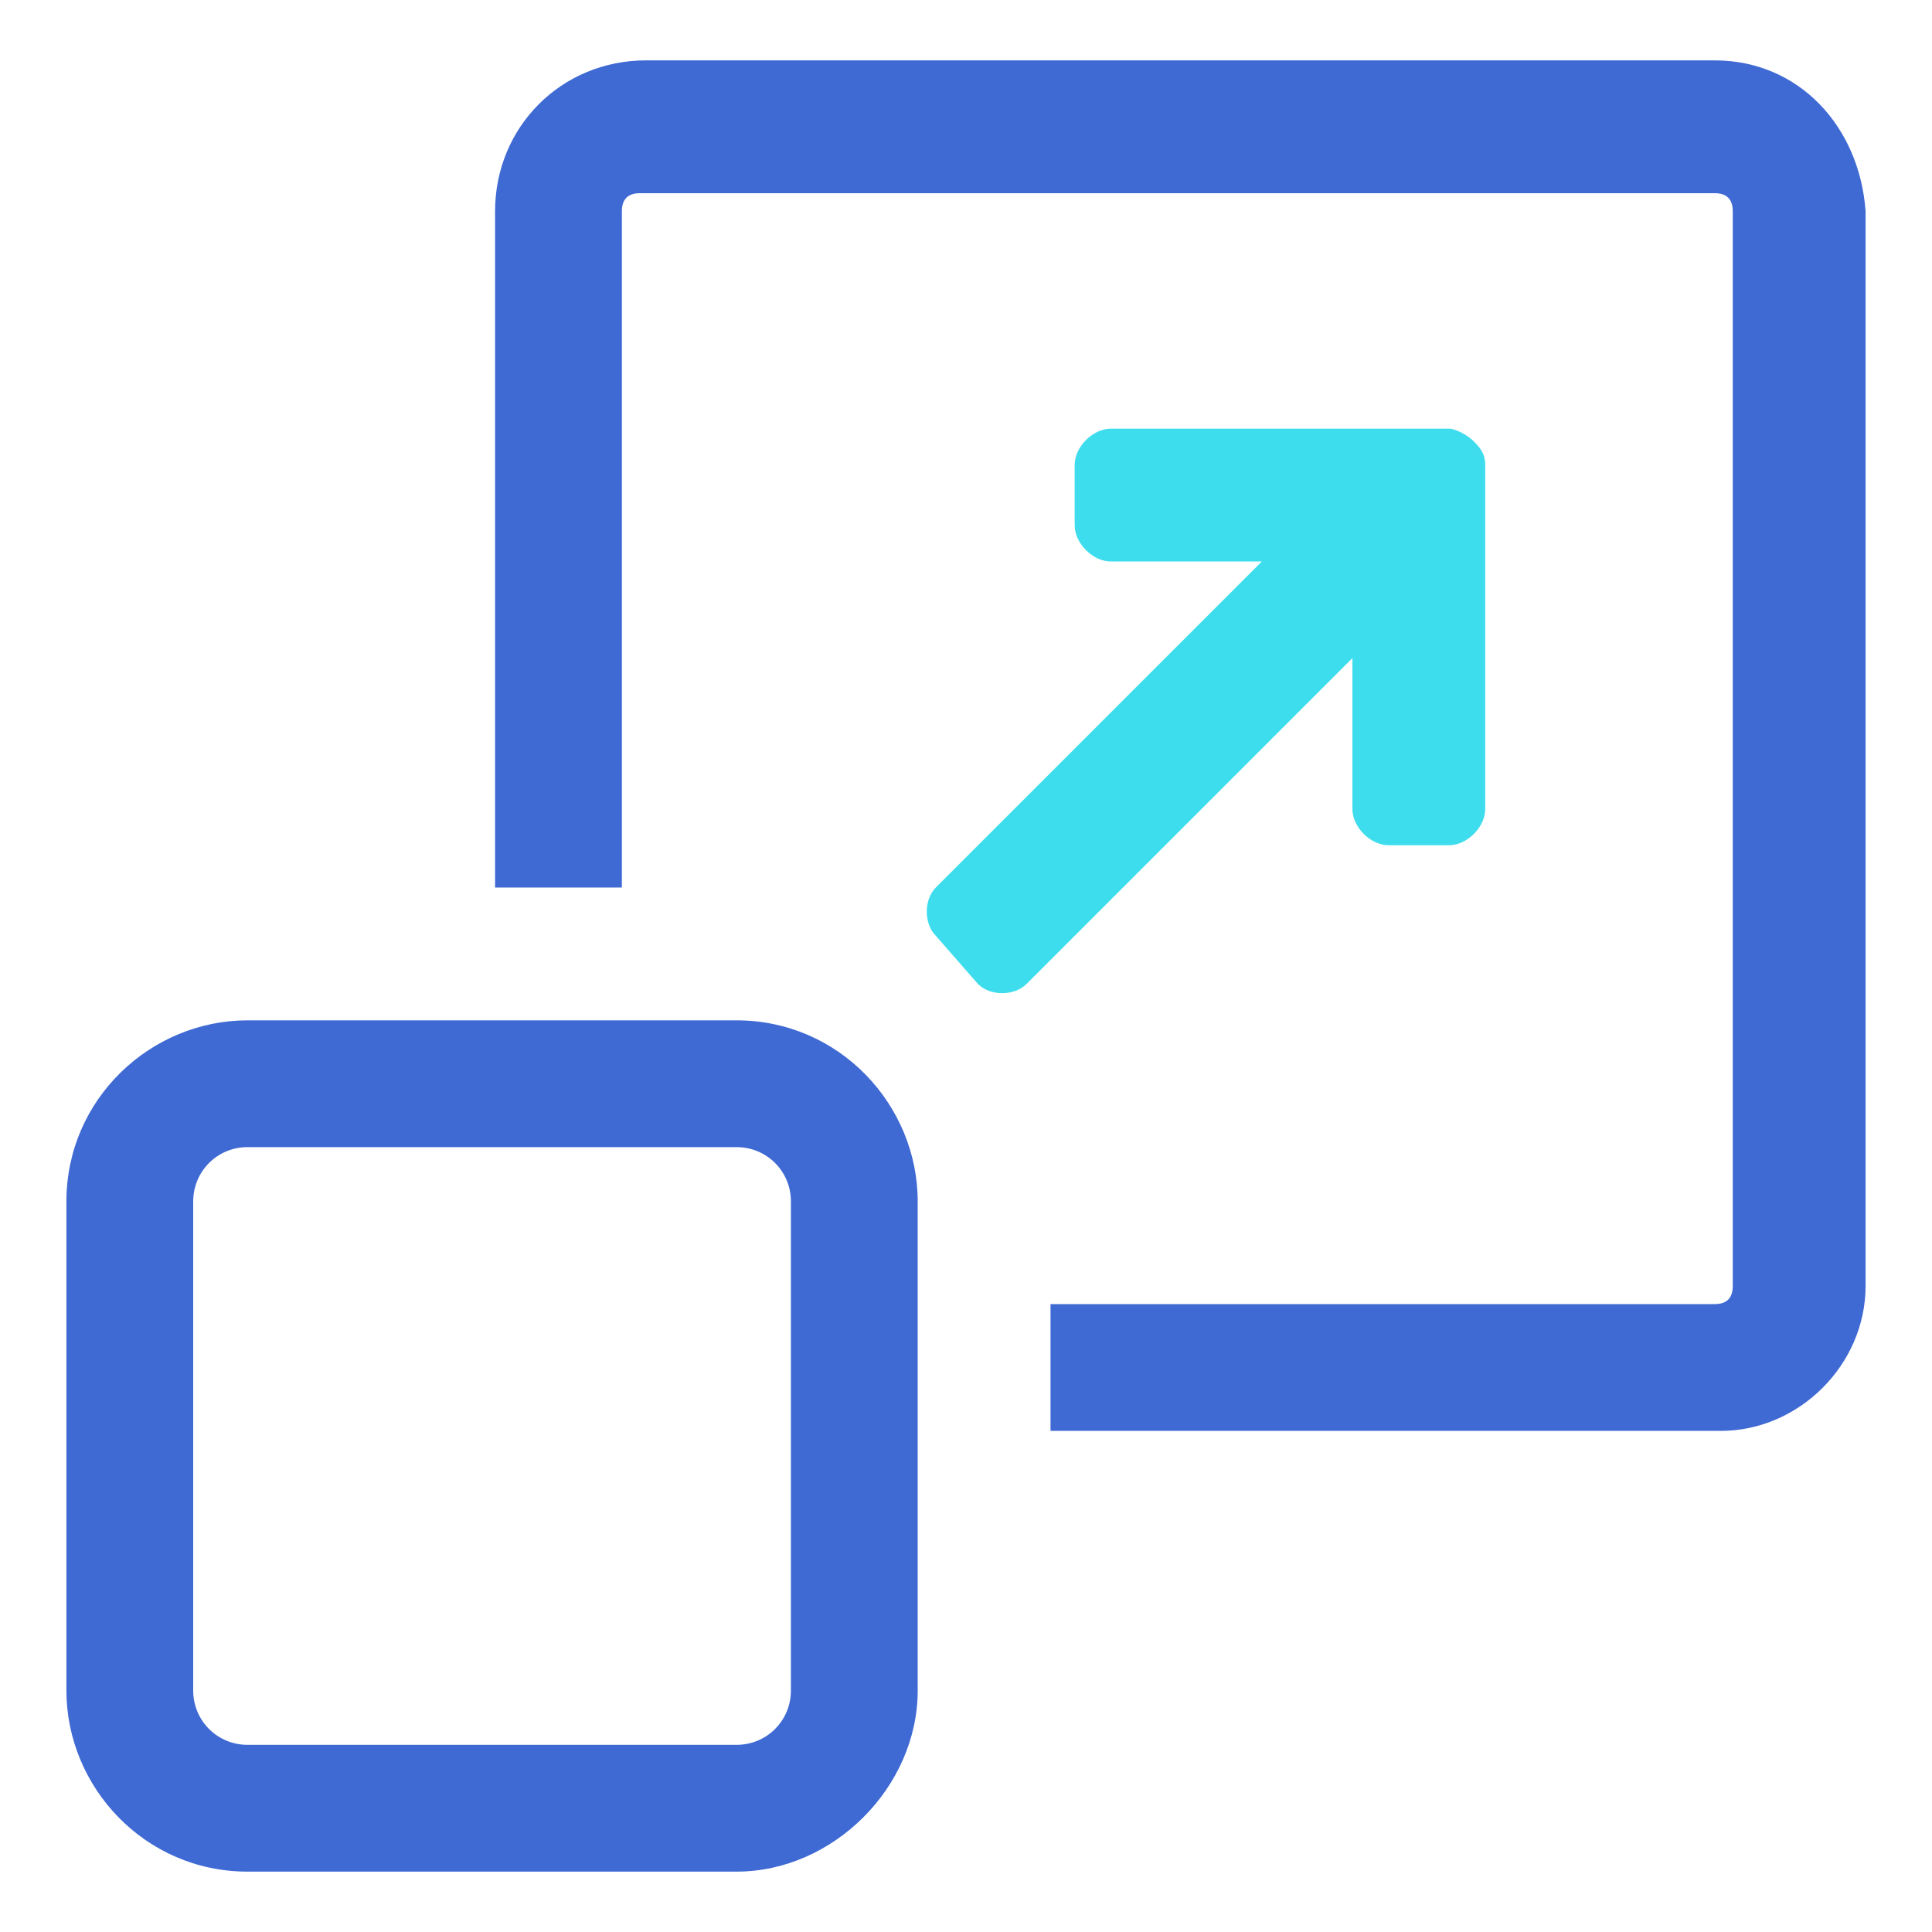
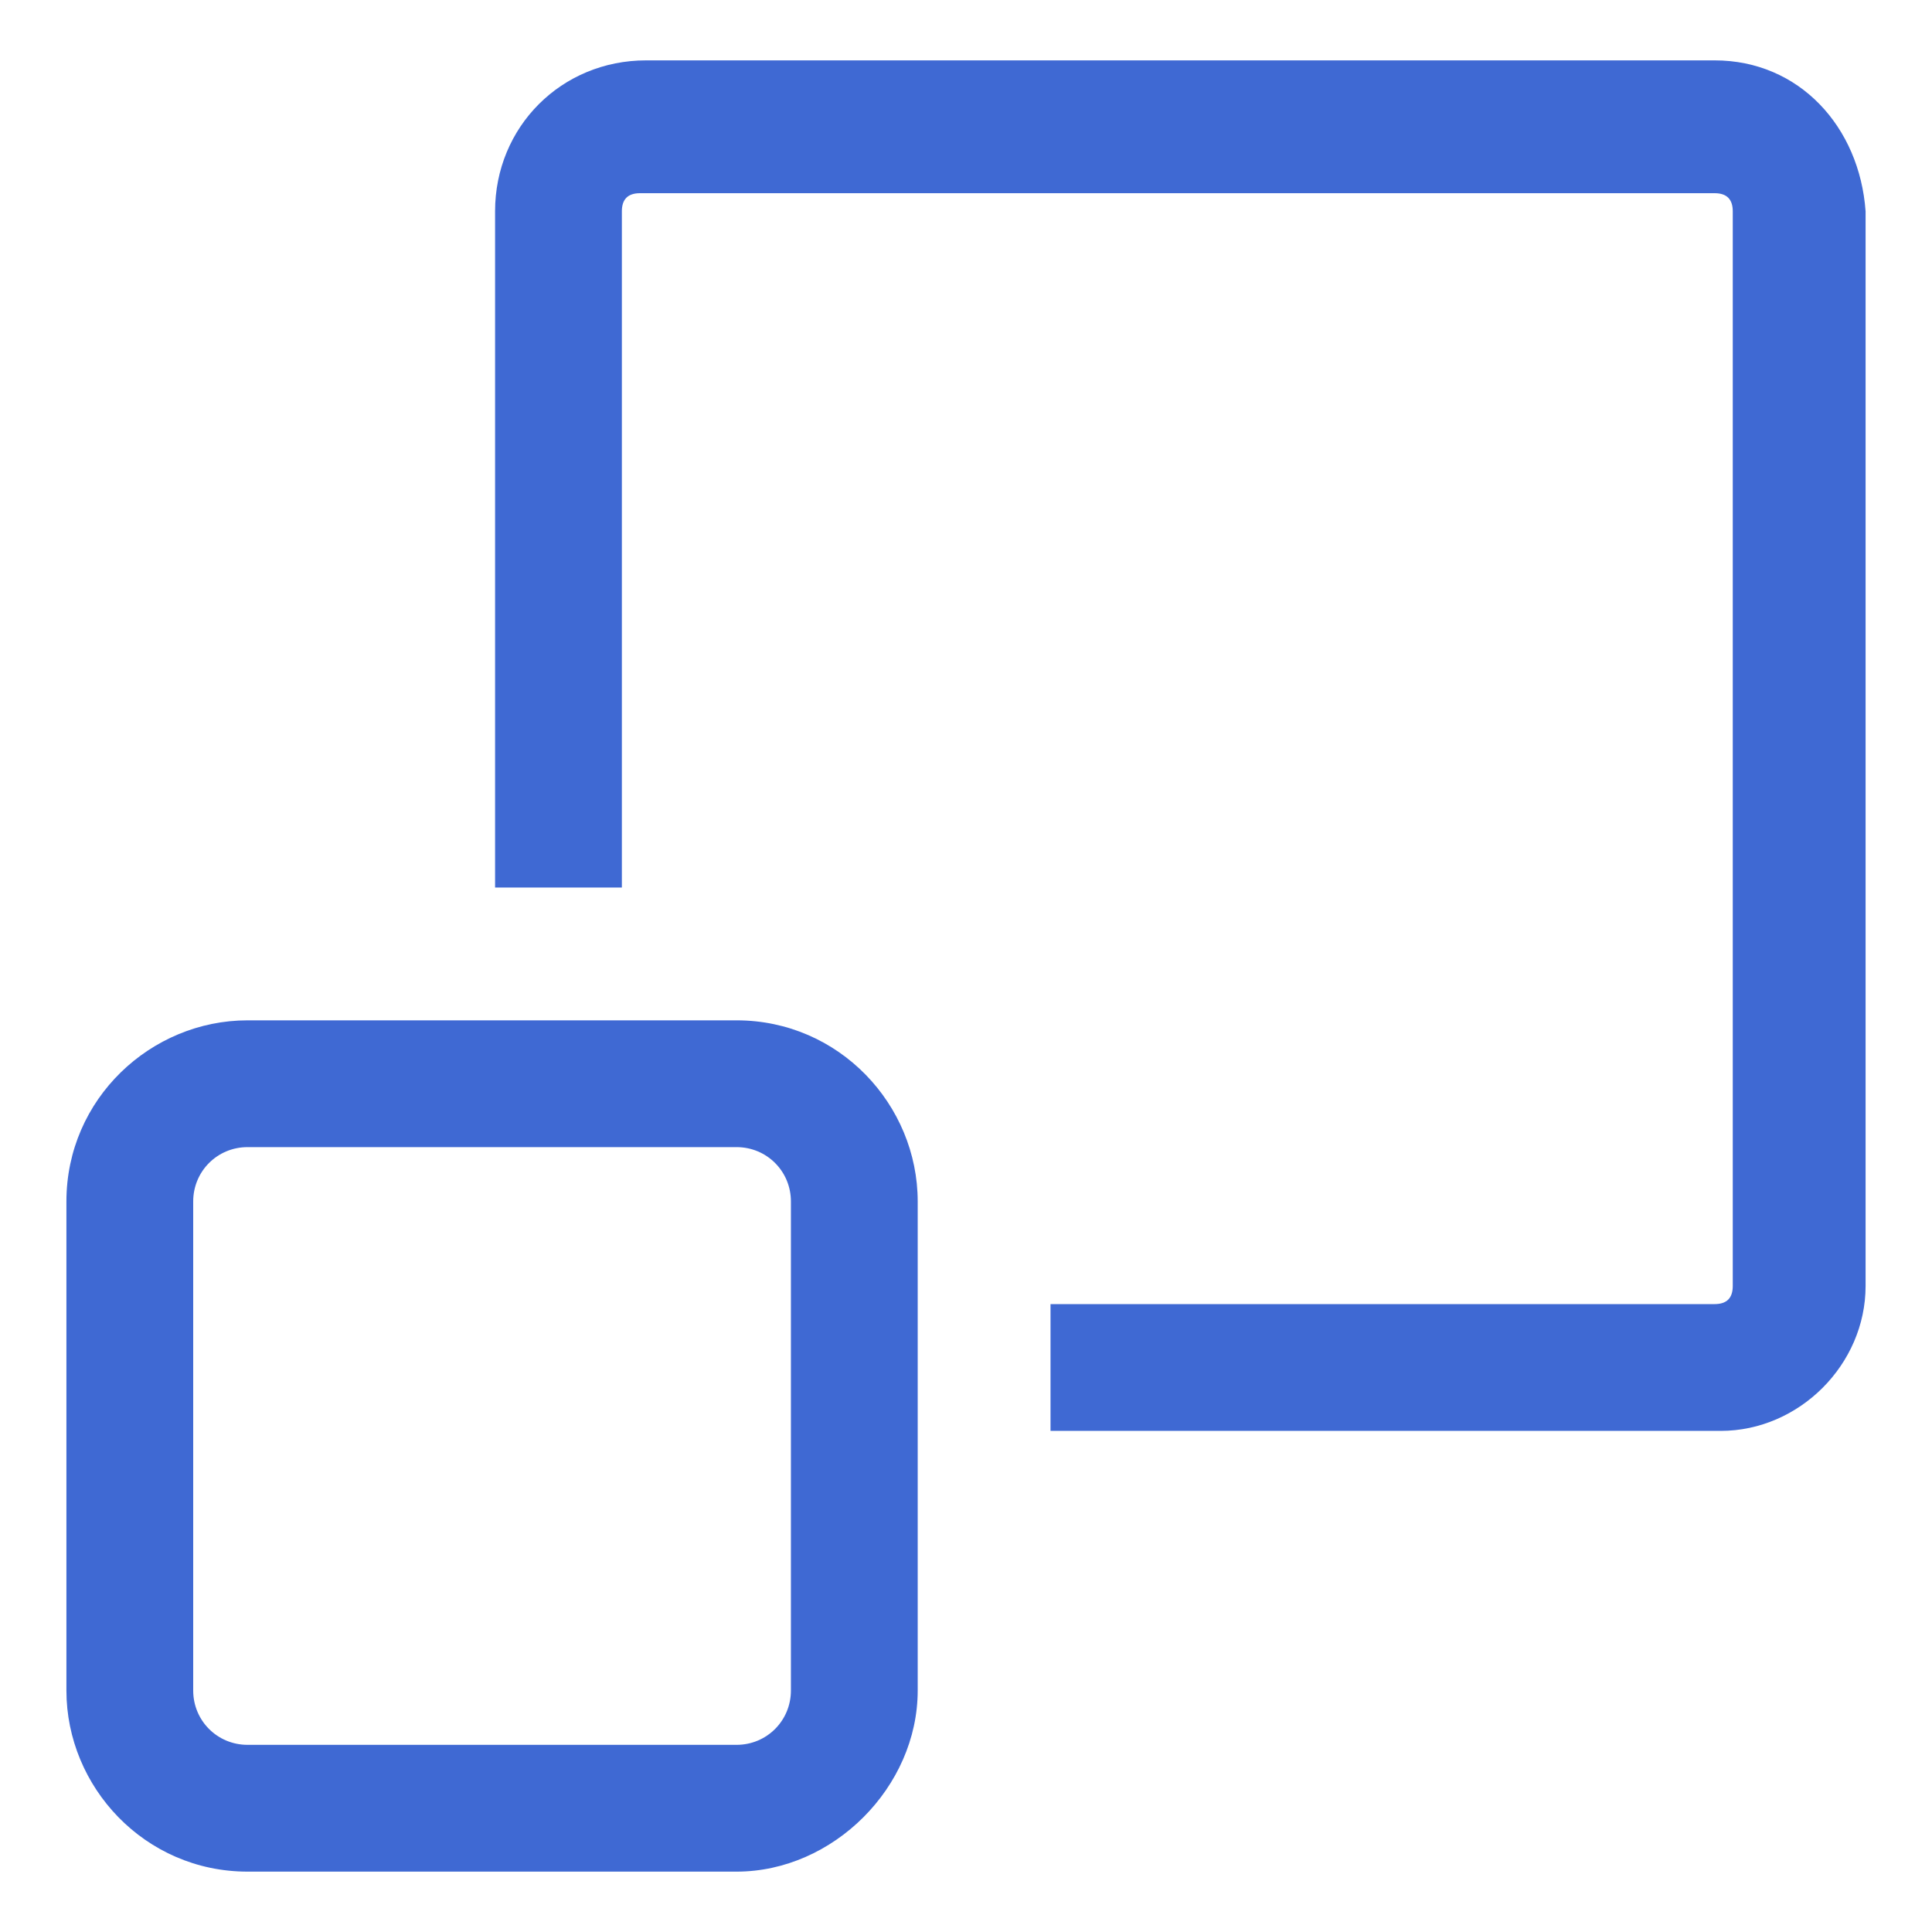
<svg xmlns="http://www.w3.org/2000/svg" version="1.1" id="Layer_1" x="0px" y="0px" viewBox="0 0 32 32" style="enable-background:new 0 0 32 32;" xml:space="preserve">
  <g id="T3_Reveal-the-risk" transform="translate(-534, -1719)">
    <g id="flaticon1512562414-svg" transform="translate(534, 1719)">
      <path style="fill:#3F69D3;" d="M28.4,1H10.7C9.3,1,8.2,2.1,8.2,3.5v11.2h2.1V3.5c0-0.2,0.1-0.3,0.3-0.3h17.8    c0.2,0,0.3,0.1,0.3,0.3v17.8c0,0.2-0.1,0.3-0.3,0.3h-11v2.1h11.1c1.3,0,2.4-1.1,2.4-2.4V3.5C30.8,2.1,29.8,1,28.4,1z" />
      <path style="fill:#3F69D3;" d="M12.2,31H4.1c-1.7,0-3-1.4-3-3v-8.1c0-1.7,1.4-3,3-3h8.1c1.7,0,3,1.4,3,3V28    C15.2,29.6,13.8,31,12.2,31z M4.1,19c-0.5,0-0.9,0.4-0.9,0.9V28c0,0.5,0.4,0.9,0.9,0.9h8.1c0.5,0,0.9-0.4,0.9-0.9v-8.1    c0-0.5-0.4-0.9-0.9-0.9H4.1z" />
-       <path id="XMLID_254_" style="fill:#3EDDED;" d="M16.2,16.3c0.2,0.2,0.6,0.2,0.8,0l5.4-5.4v2.5c0,0.3,0.3,0.6,0.6,0.6h1    c0.3,0,0.6-0.3,0.6-0.6V7.7c0-0.2-0.1-0.3-0.2-0.4S24.1,7.1,24,7.1h-5.6c-0.3,0-0.6,0.3-0.6,0.6v1c0,0.3,0.3,0.6,0.6,0.6h2.5    l-5.4,5.4c-0.2,0.2-0.2,0.6,0,0.8L16.2,16.3z" />
    </g>
  </g>
</svg>